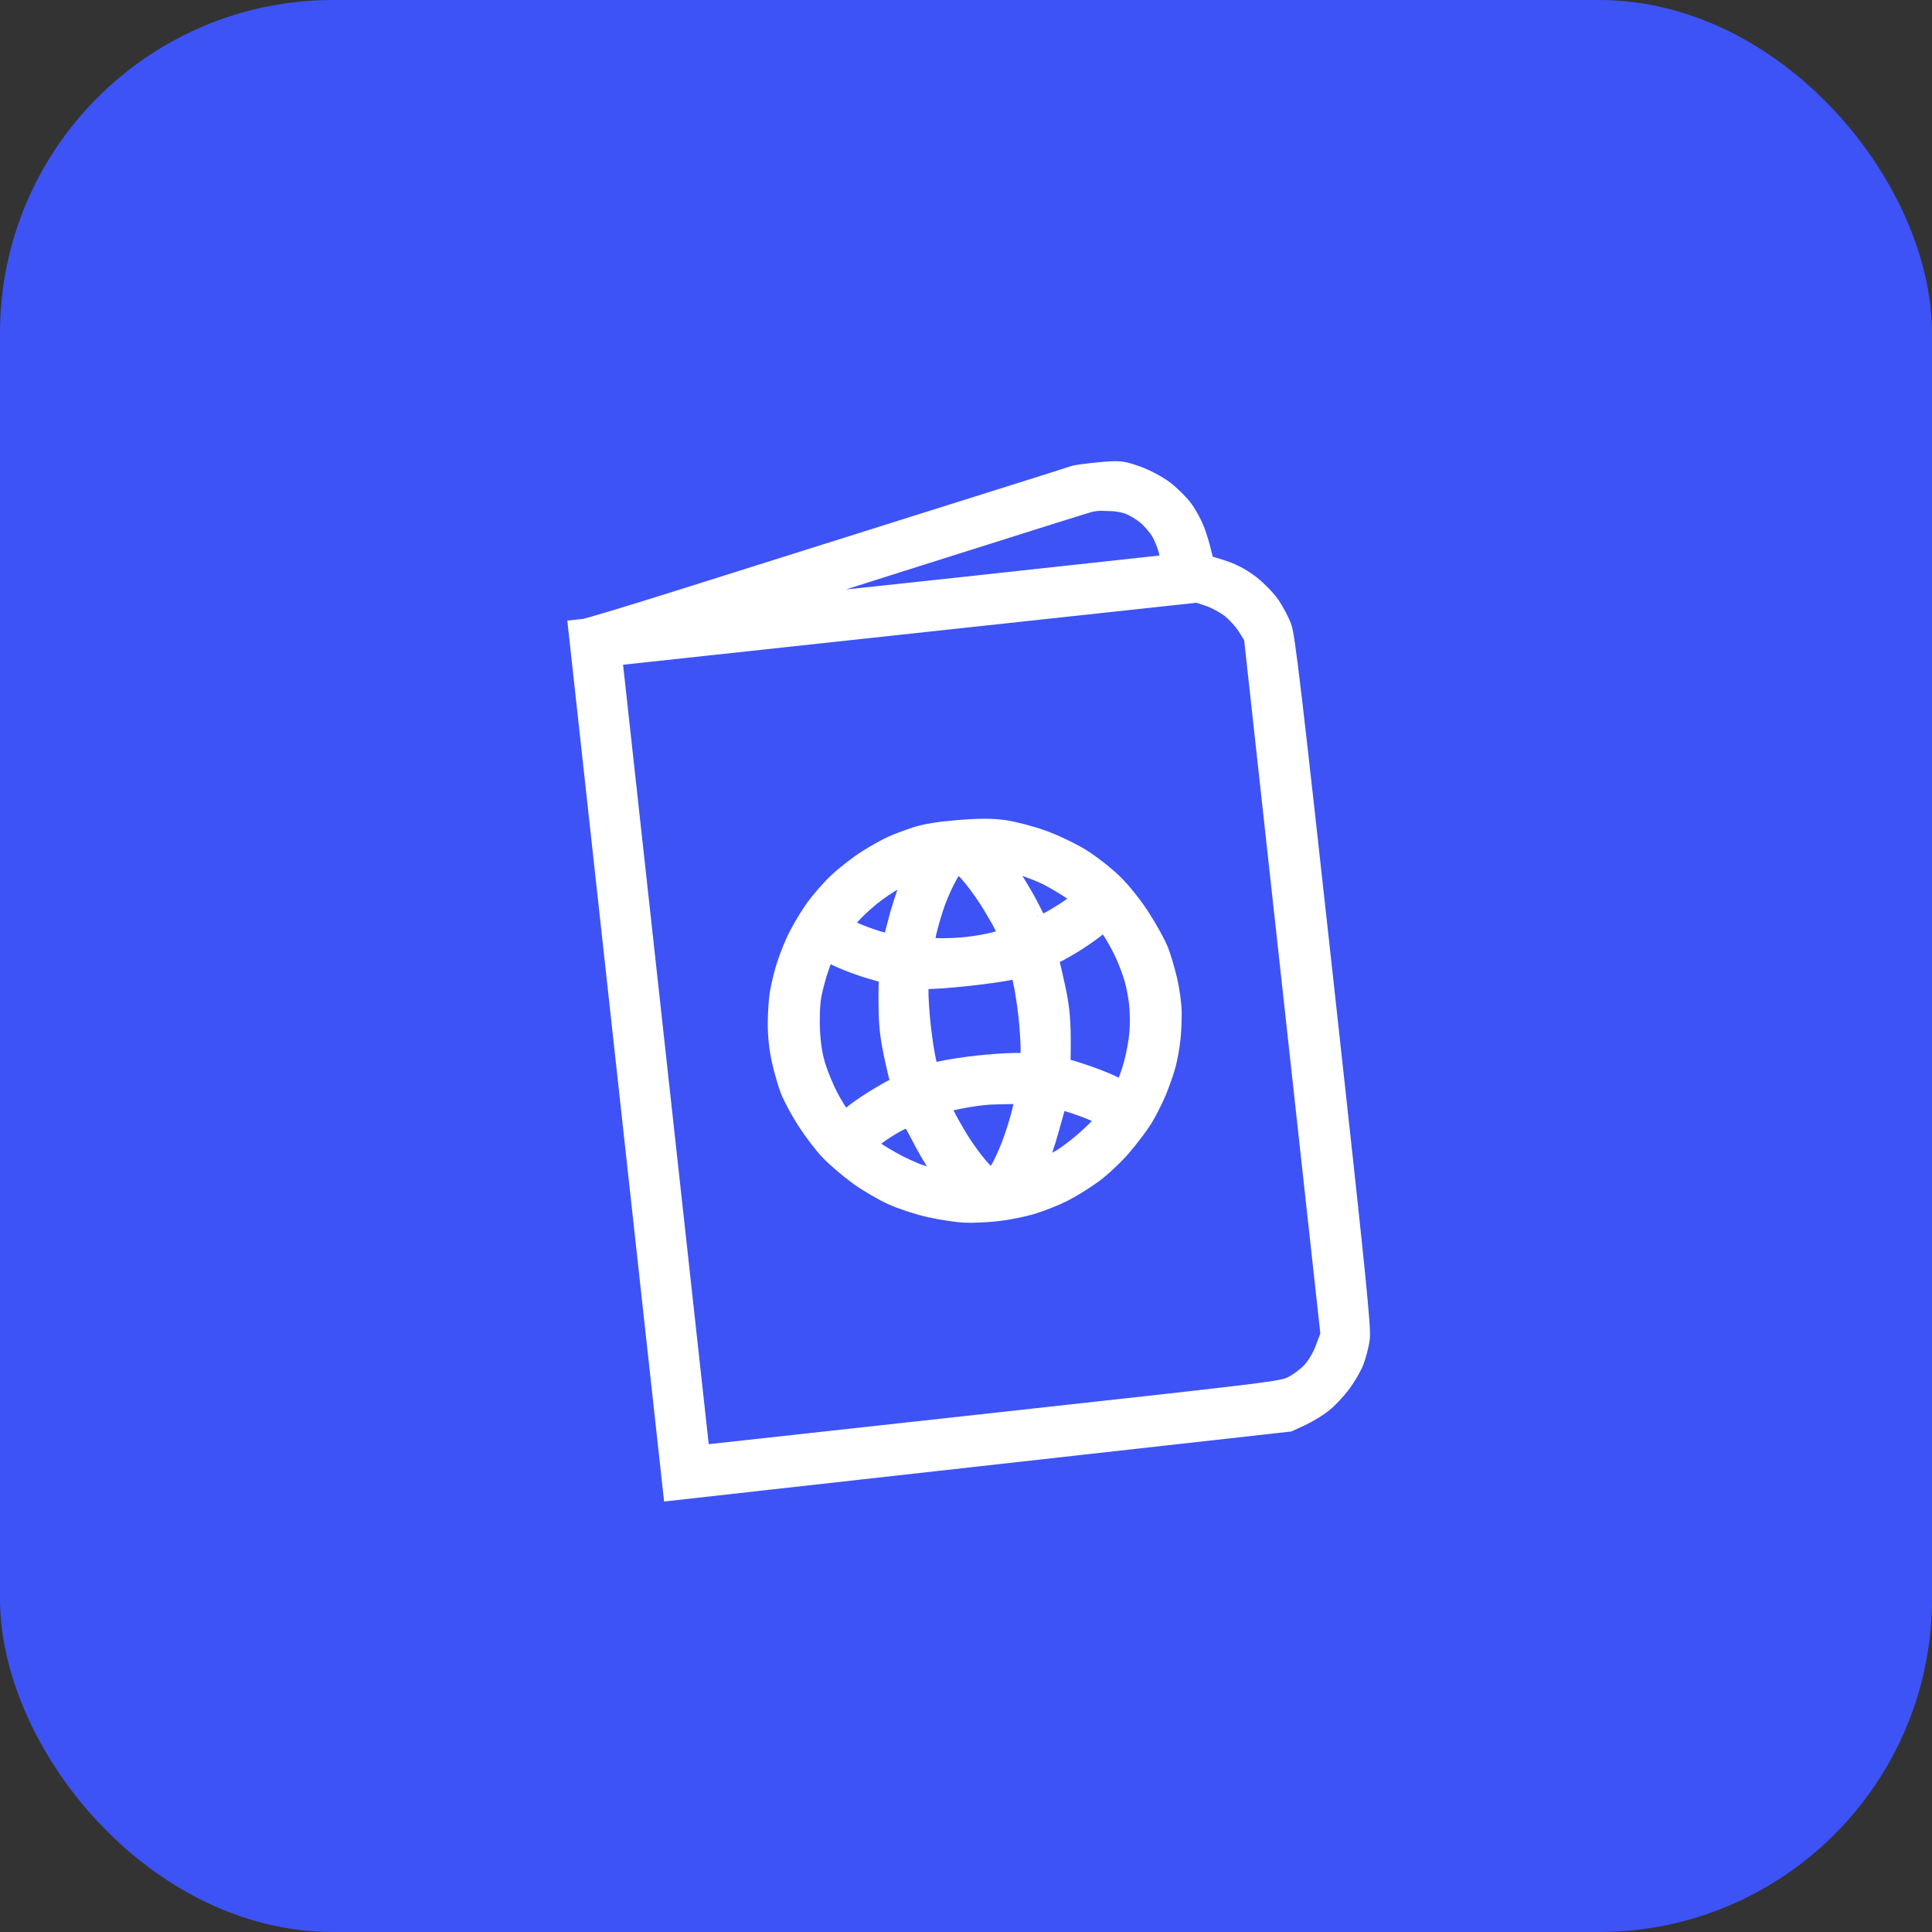
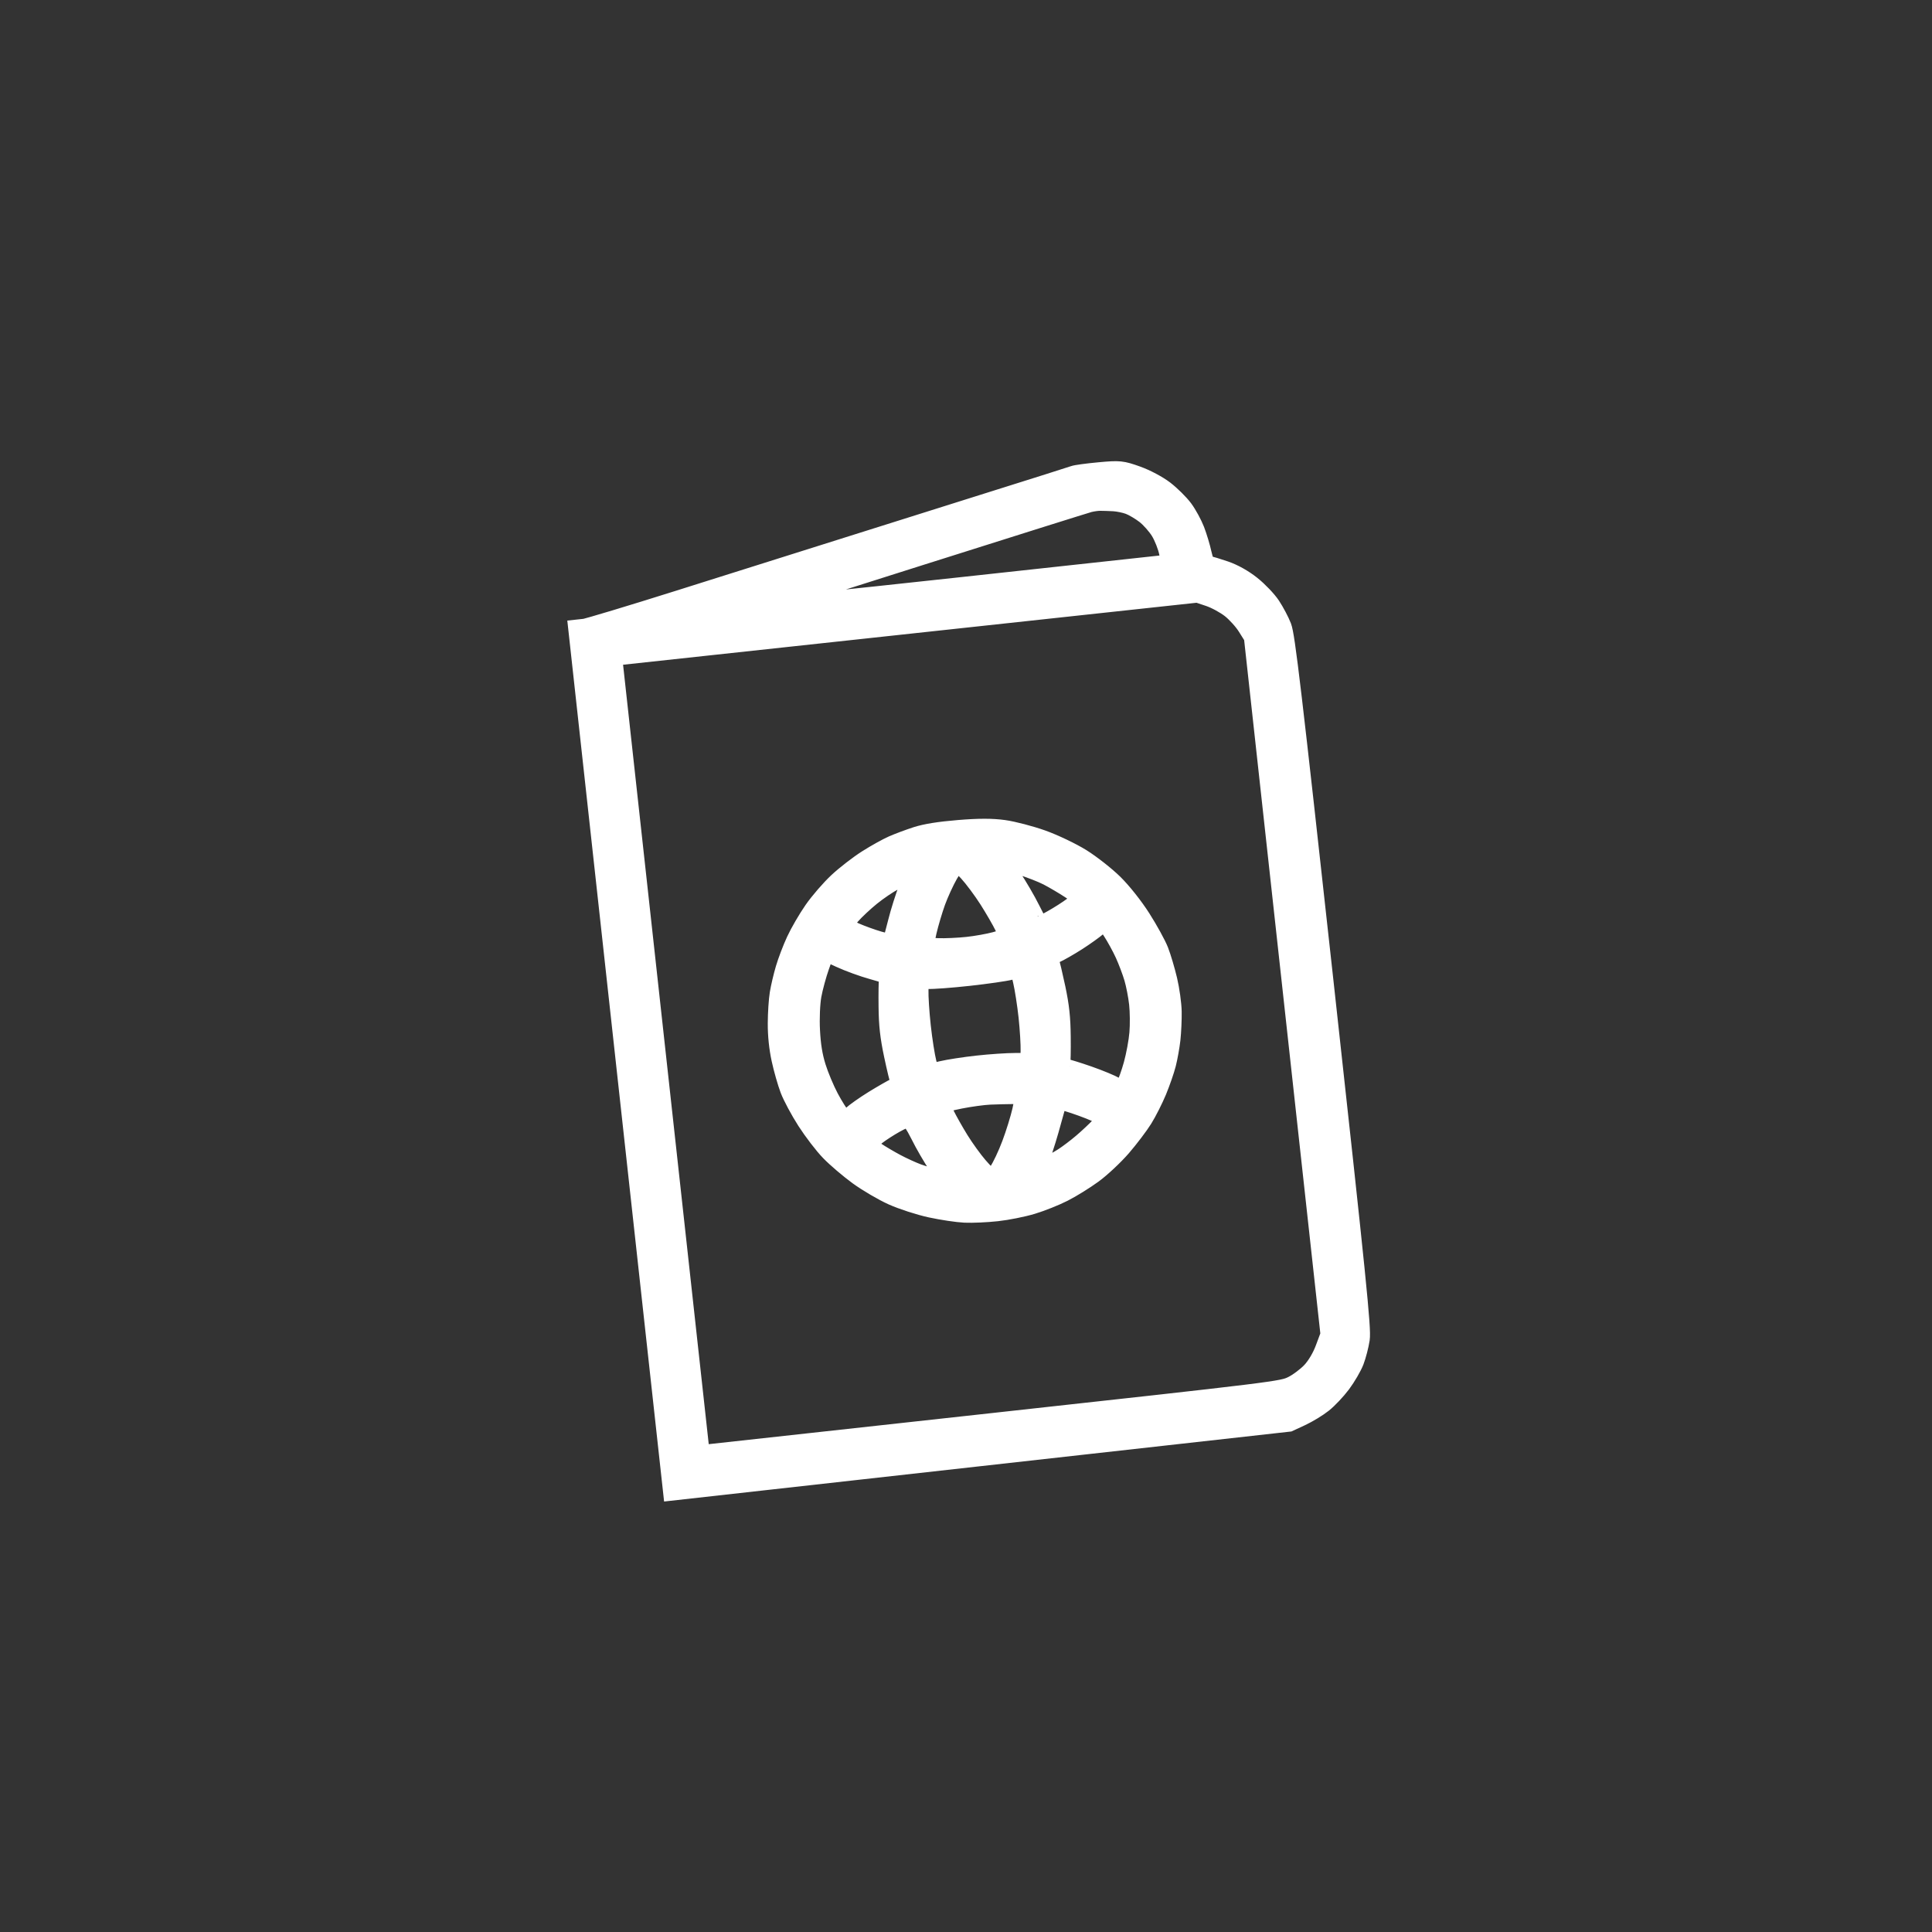
<svg xmlns="http://www.w3.org/2000/svg" width="58" height="58" viewBox="0 0 58 58" fill="none">
  <rect x="0" y="0" width="58" height="58" fill="#333333" stroke="none" />
-   <rect width="58" height="58" rx="10" fill="#3D53F6" />
  <path fill-rule="evenodd" clip-rule="evenodd" d="M32.239 14.281C32.173 14.306 31.061 14.658 29.766 15.064C28.471 15.47 26.433 16.112 25.236 16.491C24.04 16.869 21.862 17.556 20.396 18.017C18.93 18.479 17.648 18.865 17.547 18.876L17.362 18.896L20.202 44.745L38.688 42.681L39.055 42.511C39.256 42.417 39.549 42.24 39.704 42.116C39.86 41.993 40.11 41.728 40.26 41.527C40.409 41.326 40.585 41.025 40.65 40.857C40.714 40.689 40.791 40.393 40.821 40.199C40.867 39.894 40.724 38.48 39.735 29.489C38.769 20.702 38.578 19.084 38.474 18.82C38.407 18.649 38.259 18.369 38.145 18.197C38.031 18.025 37.767 17.748 37.558 17.582C37.322 17.393 37.023 17.226 36.769 17.14C36.544 17.064 36.313 16.993 36.255 16.981C36.179 16.966 36.129 16.865 36.074 16.618C36.033 16.429 35.939 16.118 35.866 15.927C35.792 15.736 35.636 15.448 35.517 15.288C35.398 15.128 35.144 14.876 34.951 14.727C34.75 14.573 34.397 14.385 34.124 14.288C33.674 14.128 33.611 14.121 33.002 14.177C32.647 14.21 32.304 14.256 32.239 14.281ZM33.43 15.048C33.565 15.055 33.777 15.098 33.903 15.145C34.028 15.192 34.249 15.322 34.393 15.434C34.537 15.546 34.738 15.772 34.84 15.938C34.941 16.103 35.057 16.396 35.096 16.589L35.168 16.94L28.808 17.632C25.31 18.012 22.501 18.304 22.566 18.281C22.631 18.257 24.897 17.538 27.601 16.682C30.304 15.826 32.597 15.105 32.696 15.08C32.795 15.055 32.946 15.034 33.03 15.035C33.115 15.035 33.295 15.041 33.43 15.048ZM36.306 17.908C36.499 17.973 36.791 18.131 36.955 18.26C37.118 18.388 37.34 18.633 37.446 18.804L37.641 19.115L39.943 40.068L39.786 40.489C39.69 40.749 39.533 41.013 39.378 41.18C39.239 41.329 38.983 41.521 38.808 41.608C38.494 41.764 38.389 41.777 29.75 42.726L21.011 43.686L18.374 19.69L35.953 17.79L36.306 17.908ZM27.518 25.119C27.293 25.192 26.974 25.311 26.808 25.384C26.642 25.457 26.298 25.648 26.044 25.809C25.791 25.969 25.396 26.274 25.168 26.486C24.939 26.699 24.607 27.083 24.429 27.34C24.251 27.597 24.015 28.003 23.904 28.244C23.792 28.484 23.648 28.864 23.582 29.087C23.516 29.31 23.437 29.645 23.407 29.831C23.376 30.017 23.35 30.419 23.349 30.723C23.347 31.078 23.387 31.465 23.461 31.801C23.523 32.088 23.639 32.492 23.717 32.699C23.795 32.905 24.021 33.328 24.22 33.638C24.419 33.948 24.736 34.363 24.926 34.558C25.115 34.754 25.497 35.079 25.773 35.281C26.05 35.482 26.513 35.754 26.803 35.884C27.093 36.014 27.608 36.181 27.947 36.254C28.286 36.327 28.744 36.396 28.966 36.406C29.188 36.416 29.619 36.397 29.926 36.363C30.232 36.33 30.707 36.235 30.981 36.152C31.256 36.069 31.677 35.901 31.918 35.778C32.159 35.656 32.557 35.409 32.802 35.23C33.047 35.051 33.434 34.688 33.662 34.425C33.89 34.16 34.179 33.779 34.305 33.577C34.431 33.374 34.62 33 34.726 32.745C34.831 32.49 34.957 32.128 35.005 31.94C35.053 31.752 35.113 31.419 35.138 31.2C35.162 30.981 35.179 30.61 35.175 30.374C35.171 30.139 35.111 29.71 35.043 29.422C34.975 29.134 34.858 28.742 34.784 28.551C34.709 28.36 34.47 27.924 34.252 27.582C34.019 27.217 33.677 26.786 33.422 26.535C33.183 26.3 32.748 25.959 32.456 25.776C32.163 25.594 31.635 25.342 31.282 25.216C30.929 25.09 30.415 24.956 30.139 24.917C29.785 24.867 29.387 24.867 28.783 24.917C28.194 24.966 27.8 25.029 27.518 25.119ZM29.076 26.172C29.236 26.346 29.512 26.717 29.69 26.996C29.867 27.276 30.078 27.639 30.156 27.803C30.235 27.967 30.286 28.118 30.268 28.14C30.251 28.161 30.078 28.222 29.884 28.275C29.691 28.328 29.313 28.396 29.045 28.425C28.777 28.454 28.38 28.472 28.164 28.465C27.948 28.458 27.759 28.443 27.744 28.432C27.73 28.421 27.764 28.209 27.82 27.962C27.877 27.716 27.997 27.311 28.087 27.062C28.177 26.814 28.347 26.444 28.464 26.24C28.582 26.036 28.703 25.866 28.733 25.863C28.762 25.86 28.917 25.999 29.076 26.172ZM27.282 26.655C27.177 26.925 27.032 27.384 26.959 27.676C26.887 27.967 26.811 28.241 26.792 28.285C26.765 28.346 26.667 28.339 26.375 28.255C26.165 28.194 25.84 28.076 25.652 27.993C25.465 27.91 25.309 27.817 25.306 27.787C25.303 27.756 25.405 27.612 25.533 27.465C25.661 27.319 25.934 27.063 26.14 26.897C26.346 26.73 26.656 26.52 26.829 26.43C27.001 26.339 27.209 26.237 27.29 26.204C27.371 26.171 27.446 26.148 27.456 26.154C27.466 26.16 27.388 26.386 27.282 26.655ZM30.658 25.972C30.922 26.052 31.284 26.193 31.463 26.285C31.642 26.378 31.945 26.556 32.136 26.681C32.328 26.807 32.488 26.932 32.491 26.96C32.494 26.987 32.375 27.101 32.226 27.213C32.077 27.326 31.79 27.509 31.588 27.621C31.386 27.733 31.213 27.826 31.203 27.827C31.193 27.828 31.072 27.6 30.934 27.321C30.796 27.042 30.535 26.595 30.355 26.328C30.163 26.043 30.059 25.838 30.102 25.834C30.144 25.83 30.393 25.892 30.658 25.972ZM26.2 29.105C26.647 29.227 26.706 29.26 26.688 29.373C26.676 29.445 26.67 29.827 26.675 30.223C26.681 30.774 26.719 31.114 26.837 31.673C26.922 32.075 27.011 32.441 27.035 32.487C27.064 32.543 27.019 32.599 26.895 32.657C26.794 32.704 26.497 32.874 26.236 33.035C25.975 33.196 25.675 33.407 25.572 33.504L25.382 33.68L25.253 33.549C25.183 33.477 25.016 33.213 24.883 32.963C24.75 32.713 24.576 32.297 24.496 32.039C24.393 31.708 24.34 31.385 24.317 30.939C24.298 30.586 24.317 30.12 24.361 29.879C24.404 29.643 24.513 29.244 24.602 28.993L24.765 28.537L25.227 28.751C25.482 28.869 25.919 29.028 26.2 29.105ZM33.39 27.934C33.507 28.112 33.679 28.426 33.773 28.632C33.866 28.837 33.989 29.162 34.045 29.353C34.102 29.544 34.17 29.894 34.196 30.131C34.222 30.369 34.226 30.766 34.205 31.014C34.185 31.262 34.106 31.688 34.031 31.96C33.956 32.232 33.851 32.524 33.797 32.61L33.7 32.766L33.477 32.635C33.354 32.563 32.991 32.413 32.67 32.301C32.348 32.189 32.022 32.088 31.944 32.077C31.85 32.064 31.81 32.025 31.827 31.963C31.841 31.912 31.849 31.534 31.844 31.123C31.838 30.551 31.801 30.211 31.688 29.672C31.606 29.285 31.517 28.912 31.49 28.844C31.448 28.74 31.477 28.703 31.666 28.619C31.79 28.564 32.086 28.395 32.324 28.243C32.561 28.091 32.844 27.888 32.952 27.793C33.06 27.697 33.155 27.617 33.163 27.614C33.171 27.612 33.273 27.756 33.39 27.934ZM29.079 29.298C29.615 29.239 30.18 29.158 30.334 29.117L30.614 29.043L30.708 29.438C30.76 29.656 30.836 30.143 30.877 30.52C30.917 30.898 30.945 31.365 30.939 31.559L30.929 31.911L30.486 31.911C30.243 31.911 29.729 31.945 29.344 31.988C28.958 32.03 28.476 32.105 28.272 32.153L27.901 32.242L27.814 31.901C27.766 31.714 27.689 31.226 27.644 30.815C27.599 30.405 27.567 29.912 27.574 29.721L27.585 29.372L27.845 29.389C27.988 29.398 28.543 29.357 29.079 29.298ZM30.39 32.845C30.558 32.844 30.716 32.853 30.743 32.866C30.769 32.878 30.745 33.09 30.689 33.336C30.633 33.583 30.491 34.043 30.372 34.358C30.254 34.674 30.078 35.045 29.982 35.182C29.875 35.333 29.776 35.417 29.729 35.395C29.687 35.376 29.521 35.209 29.361 35.025C29.201 34.841 28.943 34.483 28.787 34.231C28.631 33.978 28.439 33.637 28.359 33.473C28.279 33.309 28.23 33.156 28.248 33.133C28.267 33.111 28.523 33.044 28.816 32.985C29.109 32.927 29.515 32.871 29.717 32.862C29.92 32.854 30.223 32.846 30.39 32.845ZM27.625 34.049C27.765 34.333 28.01 34.755 28.168 34.986C28.325 35.218 28.466 35.426 28.48 35.449C28.493 35.471 28.352 35.456 28.165 35.415C27.978 35.374 27.697 35.294 27.54 35.236C27.382 35.178 27.091 35.045 26.893 34.94C26.695 34.835 26.416 34.67 26.273 34.574C26.11 34.465 26.026 34.369 26.05 34.321C26.07 34.278 26.184 34.168 26.303 34.075C26.421 33.983 26.671 33.821 26.859 33.716C27.047 33.611 27.238 33.527 27.285 33.529C27.331 33.532 27.484 33.766 27.625 34.049ZM32.485 33.213C32.802 33.327 33.103 33.46 33.154 33.509C33.236 33.586 33.22 33.627 33.028 33.829C32.907 33.956 32.669 34.179 32.498 34.324C32.328 34.469 32.073 34.662 31.932 34.753C31.791 34.844 31.536 34.983 31.365 35.062C31.194 35.142 31.052 35.193 31.05 35.175C31.049 35.158 31.102 35.025 31.169 34.879C31.235 34.733 31.378 34.304 31.485 33.927C31.592 33.55 31.692 33.192 31.707 33.133C31.723 33.073 31.774 33.02 31.822 33.014C31.87 33.009 32.169 33.098 32.485 33.213Z" fill="white" stroke="white" stroke-width="0.6" />
</svg>